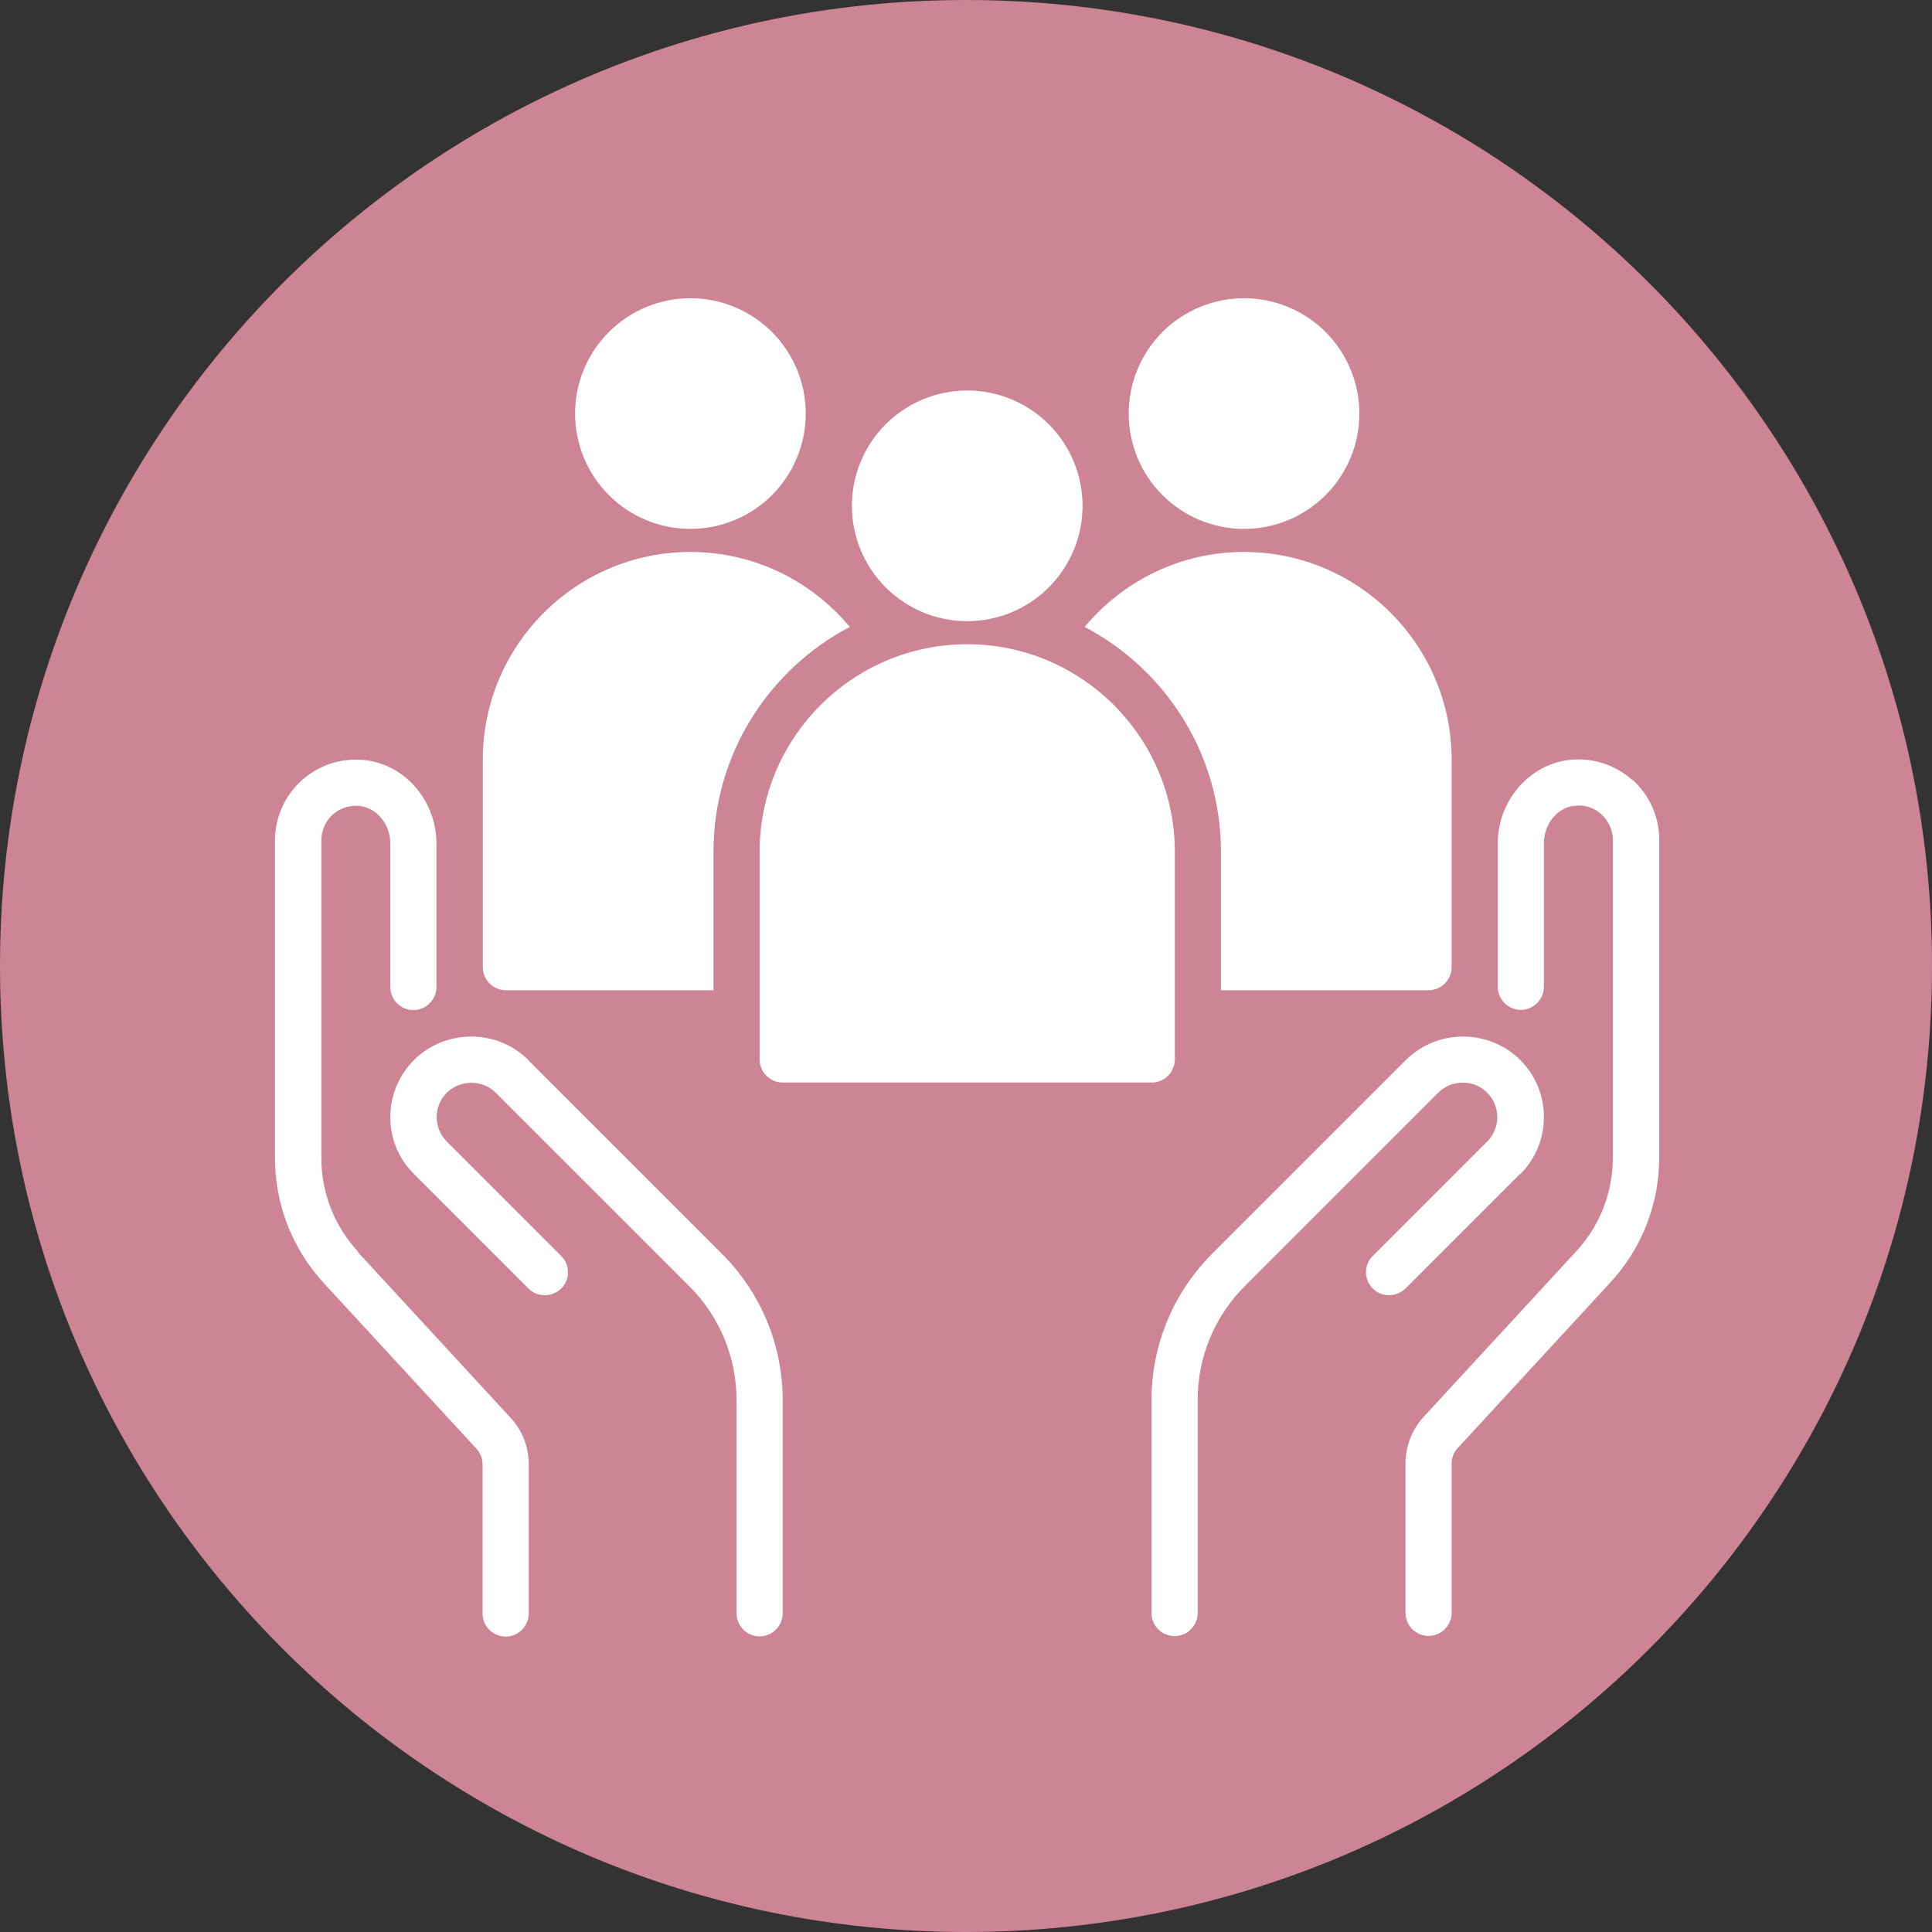
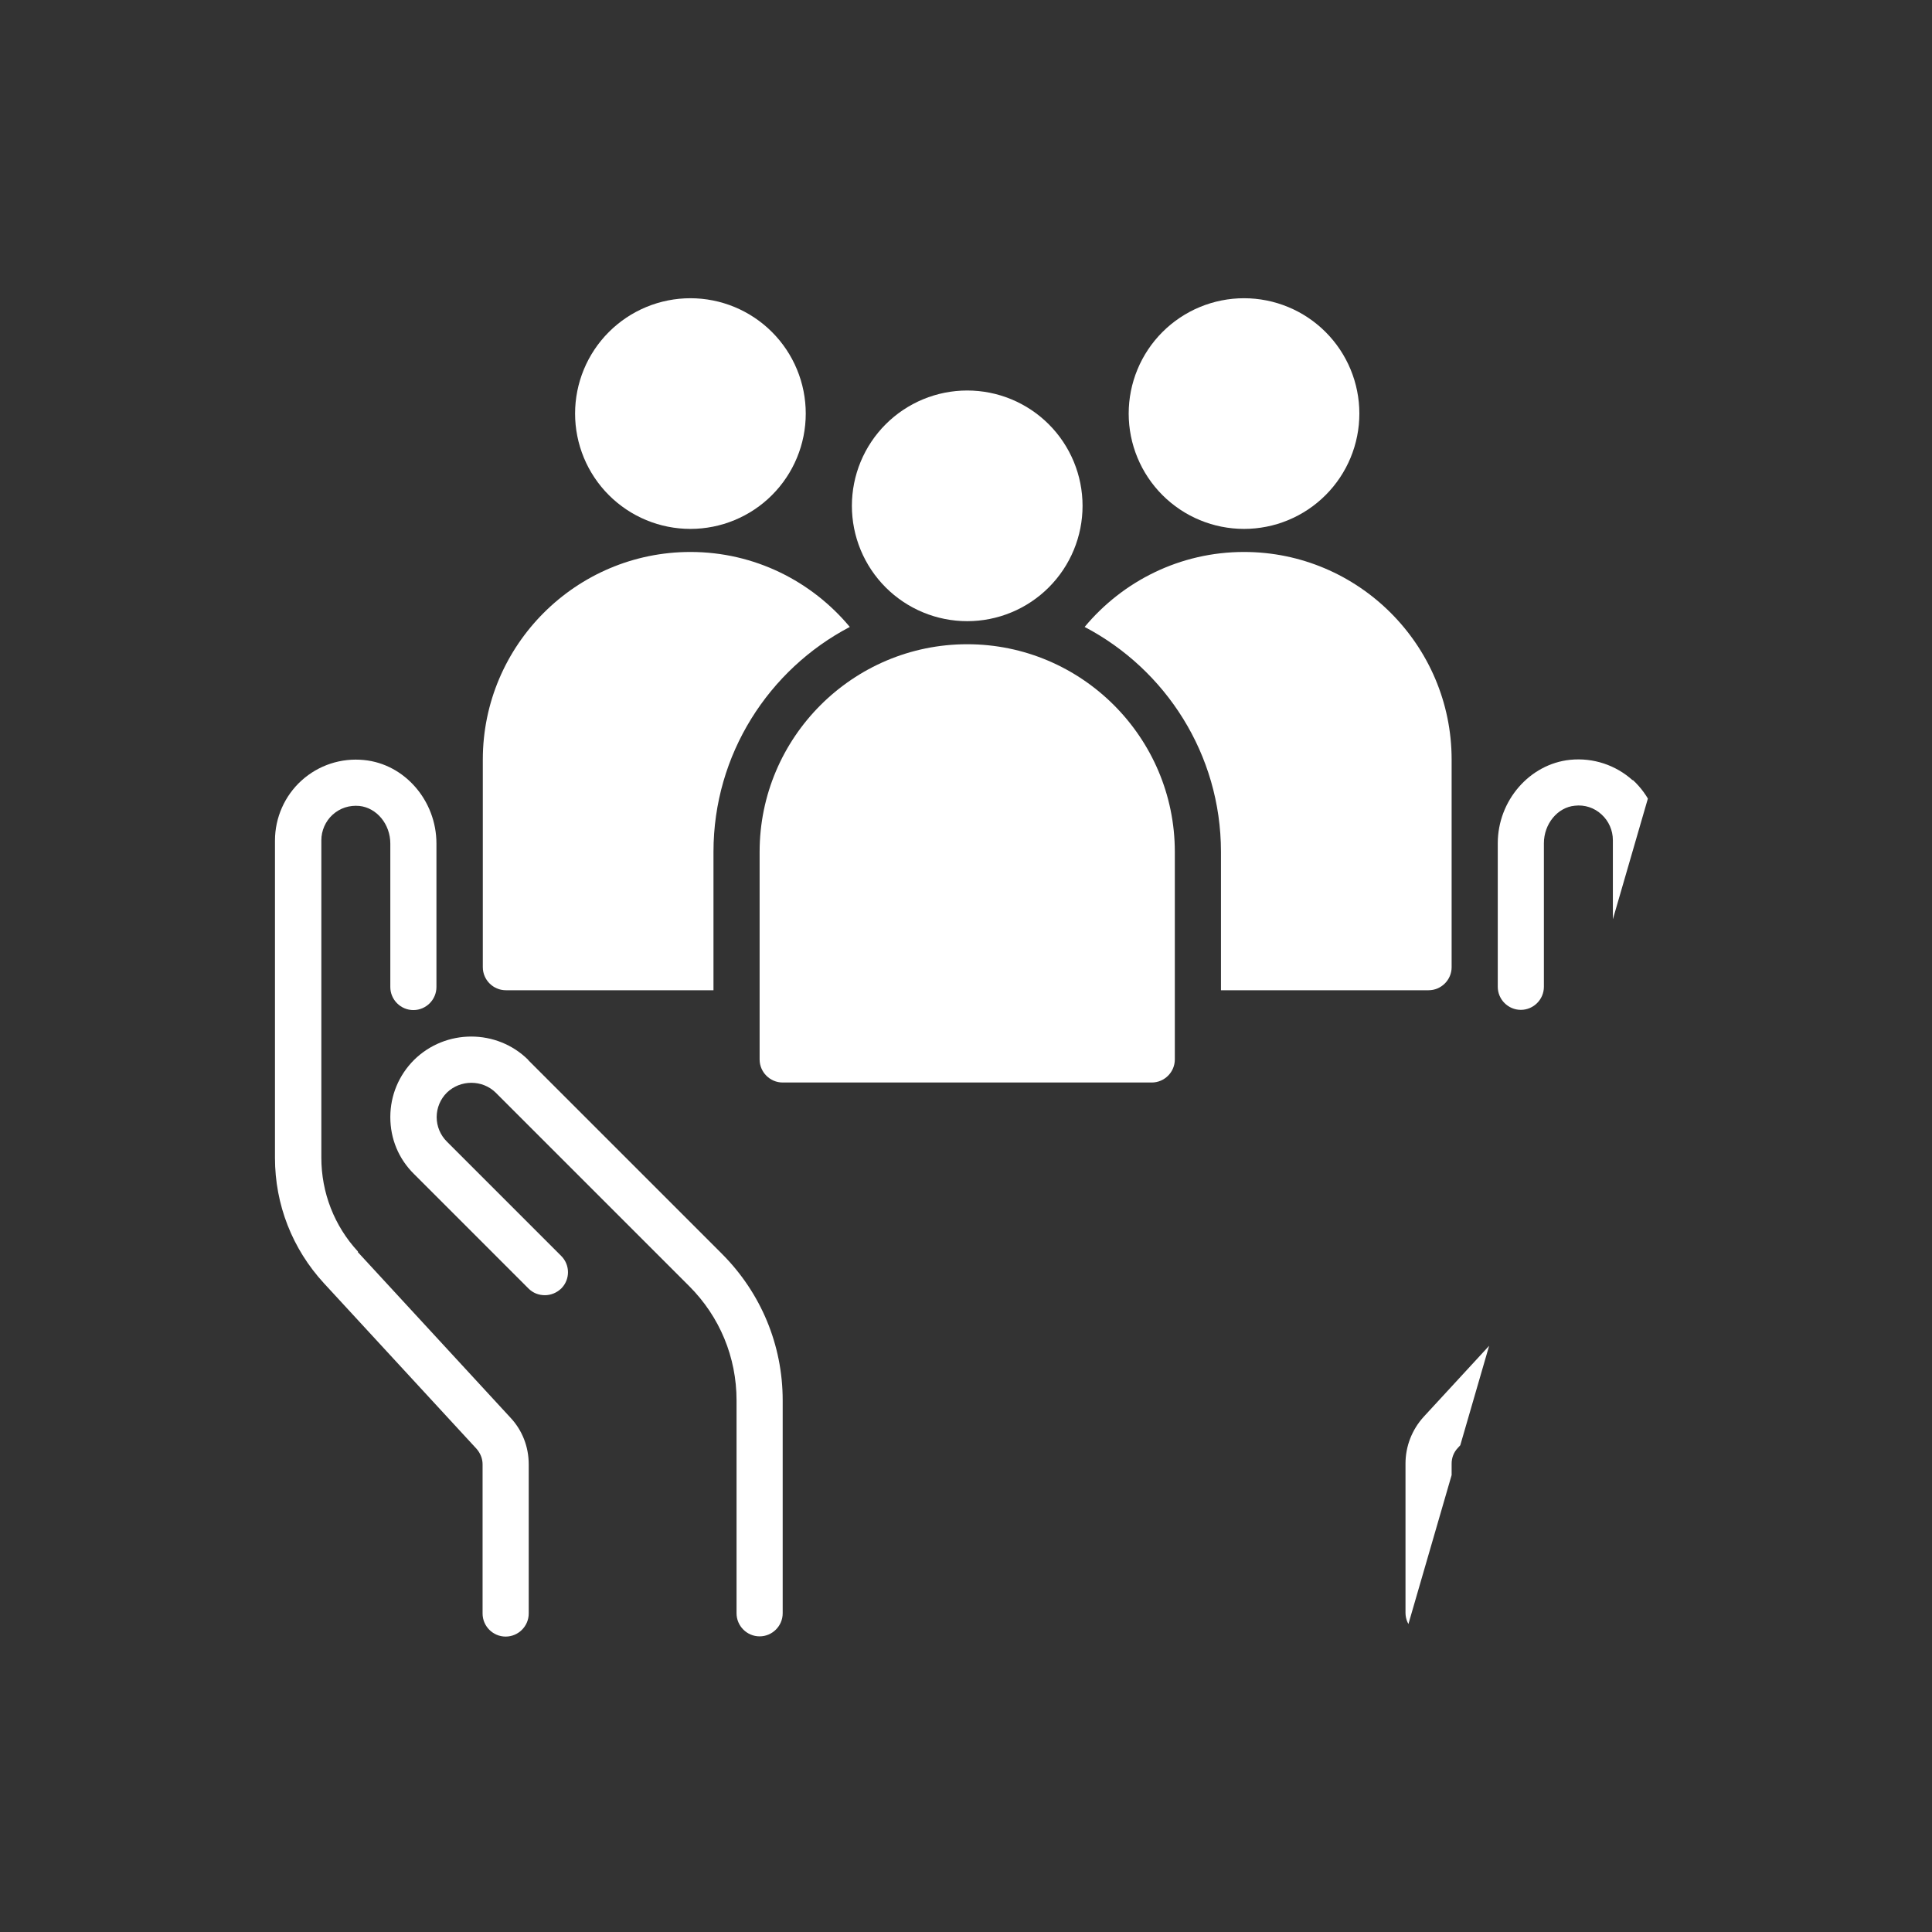
<svg xmlns="http://www.w3.org/2000/svg" version="1.0" preserveAspectRatio="xMidYMid meet" height="1080" viewBox="0 0 810 810" zoomAndPan="magnify" width="1080">
  <rect x="0" y="0" width="810" height="810" fill="#333333" stroke="none" />
  <defs>
    <clipPath id="c64a5d2bb9">
-       <path clip-rule="nonzero" d="M 405 0 C 181.324 0 0 181.324 0 405 C 0 628.676 181.324 810 405 810 C 628.676 810 810 628.676 810 405 C 810 181.324 628.676 0 405 0 Z M 405 0" />
-     </clipPath>
+       </clipPath>
    <clipPath id="37e054c472">
      <path clip-rule="nonzero" d="M 473 125.035 L 570 125.035 L 570 222 L 473 222 Z M 473 125.035" />
    </clipPath>
    <clipPath id="97233f5a0e">
      <path clip-rule="nonzero" d="M 241 125.035 L 338 125.035 L 338 222 L 241 222 Z M 241 125.035" />
    </clipPath>
    <clipPath id="3fd1a147b0">
      <path clip-rule="nonzero" d="M 115.258 318 L 222 318 L 222 686.035 L 115.258 686.035 Z M 115.258 318" />
    </clipPath>
    <clipPath id="f348b4ab1a">
      <path clip-rule="nonzero" d="M 163 434 L 329 434 L 329 686.035 L 163 686.035 Z M 163 434" />
    </clipPath>
    <clipPath id="8b2350c6f2">
-       <path clip-rule="nonzero" d="M 589 318 L 695.758 318 L 695.758 686 L 589 686 Z M 589 318" />
+       <path clip-rule="nonzero" d="M 589 318 L 695.758 318 L 589 686 Z M 589 318" />
    </clipPath>
  </defs>
  <g clip-path="url(#c64a5d2bb9)">
    <rect fill-opacity="1" height="972" y="-81" fill="#cd8495" width="972" x="-81" />
  </g>
  <path fill-rule="nonzero" fill-opacity="1" d="M 492.551 444.176 L 492.551 357.137 C 492.551 309.172 453.48 270.098 405.512 270.098 C 357.543 270.098 318.473 309.172 318.473 357.137 L 318.473 444.176 C 318.473 449.496 322.824 453.848 328.145 453.848 L 482.879 453.848 C 488.199 453.848 492.551 449.496 492.551 444.176 Z M 492.551 444.176" fill="#ffffff" />
  <path fill-rule="nonzero" fill-opacity="1" d="M 511.895 357.137 L 511.895 415.164 L 598.934 415.164 C 604.25 415.164 608.602 410.812 608.602 405.492 L 608.602 318.453 C 608.602 270.488 569.531 231.414 521.562 231.414 C 494.68 231.414 470.695 243.699 454.738 262.848 C 488.684 280.641 511.895 316.23 511.895 357.137 Z M 511.895 357.137" fill="#ffffff" />
  <path fill-rule="nonzero" fill-opacity="1" d="M 212.09 415.164 L 299.129 415.164 L 299.129 357.137 C 299.129 316.23 322.34 280.641 356.285 262.848 C 340.328 243.699 316.344 231.414 289.461 231.414 C 241.492 231.414 202.422 270.488 202.422 318.453 L 202.422 405.492 C 202.422 410.812 206.773 415.164 212.09 415.164 Z M 212.09 415.164" fill="#ffffff" />
  <path fill-rule="nonzero" fill-opacity="1" d="M 453.867 212.074 C 453.867 213.656 453.789 215.238 453.633 216.812 C 453.48 218.391 453.246 219.953 452.938 221.508 C 452.629 223.059 452.246 224.594 451.785 226.109 C 451.324 227.625 450.793 229.113 450.188 230.578 C 449.578 232.043 448.902 233.473 448.156 234.867 C 447.41 236.266 446.598 237.621 445.719 238.938 C 444.836 240.254 443.895 241.527 442.891 242.75 C 441.887 243.973 440.824 245.145 439.703 246.266 C 438.582 247.387 437.41 248.449 436.188 249.453 C 434.965 250.457 433.691 251.398 432.375 252.281 C 431.059 253.16 429.703 253.973 428.305 254.719 C 426.91 255.465 425.48 256.141 424.016 256.746 C 422.555 257.355 421.062 257.887 419.547 258.348 C 418.031 258.805 416.5 259.191 414.945 259.5 C 413.391 259.809 411.828 260.039 410.25 260.195 C 408.676 260.352 407.094 260.43 405.512 260.43 C 403.93 260.43 402.348 260.352 400.773 260.195 C 399.195 260.039 397.633 259.809 396.078 259.5 C 394.523 259.191 392.992 258.805 391.477 258.348 C 389.961 257.887 388.469 257.355 387.008 256.746 C 385.543 256.141 384.113 255.465 382.719 254.719 C 381.32 253.973 379.965 253.16 378.648 252.281 C 377.332 251.398 376.059 250.457 374.836 249.453 C 373.613 248.449 372.438 247.387 371.32 246.266 C 370.199 245.145 369.137 243.973 368.133 242.75 C 367.129 241.527 366.188 240.254 365.305 238.938 C 364.426 237.621 363.613 236.266 362.867 234.867 C 362.121 233.473 361.445 232.043 360.836 230.578 C 360.23 229.113 359.699 227.625 359.238 226.109 C 358.777 224.594 358.395 223.059 358.086 221.508 C 357.777 219.953 357.543 218.391 357.391 216.812 C 357.234 215.238 357.156 213.656 357.156 212.074 C 357.156 210.488 357.234 208.91 357.391 207.336 C 357.543 205.758 357.777 204.191 358.086 202.641 C 358.395 201.086 358.777 199.551 359.238 198.035 C 359.699 196.52 360.23 195.031 360.836 193.57 C 361.445 192.105 362.121 190.676 362.867 189.277 C 363.613 187.883 364.426 186.527 365.305 185.211 C 366.188 183.891 367.129 182.621 368.133 181.398 C 369.137 180.172 370.199 179 371.32 177.883 C 372.438 176.762 373.613 175.699 374.836 174.695 C 376.059 173.691 377.332 172.746 378.648 171.867 C 379.965 170.988 381.32 170.176 382.719 169.43 C 384.113 168.684 385.543 168.004 387.008 167.398 C 388.469 166.793 389.961 166.262 391.477 165.801 C 392.992 165.34 394.523 164.957 396.078 164.648 C 397.633 164.34 399.195 164.105 400.773 163.953 C 402.348 163.797 403.93 163.719 405.512 163.719 C 407.094 163.719 408.676 163.797 410.25 163.953 C 411.828 164.105 413.391 164.34 414.945 164.648 C 416.5 164.957 418.031 165.34 419.547 165.801 C 421.062 166.262 422.555 166.793 424.016 167.398 C 425.48 168.004 426.91 168.684 428.305 169.43 C 429.703 170.176 431.059 170.988 432.375 171.867 C 433.691 172.746 434.965 173.691 436.188 174.695 C 437.41 175.699 438.582 176.762 439.703 177.883 C 440.824 179 441.887 180.172 442.891 181.398 C 443.895 182.621 444.836 183.891 445.719 185.211 C 446.598 186.527 447.41 187.883 448.156 189.277 C 448.902 190.676 449.578 192.105 450.188 193.57 C 450.793 195.031 451.324 196.52 451.785 198.035 C 452.246 199.551 452.629 201.086 452.938 202.641 C 453.246 204.191 453.48 205.758 453.633 207.336 C 453.789 208.91 453.867 210.488 453.867 212.074 Z M 453.867 212.074" fill="#ffffff" />
  <g clip-path="url(#37e054c472)">
    <path fill-rule="nonzero" fill-opacity="1" d="M 569.918 173.391 C 569.918 174.973 569.84 176.555 569.688 178.129 C 569.531 179.707 569.297 181.27 568.988 182.824 C 568.68 184.375 568.297 185.91 567.836 187.426 C 567.375 188.941 566.844 190.43 566.238 191.895 C 565.633 193.355 564.957 194.789 564.207 196.184 C 563.461 197.582 562.648 198.938 561.77 200.254 C 560.891 201.57 559.949 202.84 558.941 204.066 C 557.938 205.289 556.875 206.461 555.754 207.582 C 554.637 208.703 553.465 209.766 552.238 210.77 C 551.016 211.773 549.746 212.715 548.43 213.594 C 547.113 214.477 545.754 215.289 544.359 216.035 C 542.961 216.781 541.531 217.457 540.066 218.062 C 538.605 218.668 537.117 219.203 535.602 219.664 C 534.086 220.121 532.551 220.508 530.996 220.816 C 529.445 221.125 527.879 221.355 526.305 221.512 C 524.727 221.668 523.148 221.746 521.562 221.746 C 519.98 221.746 518.398 221.668 516.824 221.512 C 515.25 221.355 513.684 221.125 512.129 220.816 C 510.578 220.508 509.043 220.121 507.527 219.664 C 506.012 219.203 504.523 218.668 503.059 218.062 C 501.598 217.457 500.164 216.781 498.77 216.035 C 497.371 215.289 496.016 214.477 494.699 213.594 C 493.383 212.715 492.113 211.773 490.887 210.77 C 489.664 209.766 488.492 208.703 487.371 207.582 C 486.25 206.461 485.188 205.289 484.184 204.066 C 483.18 202.84 482.238 201.57 481.359 200.254 C 480.477 198.938 479.664 197.582 478.918 196.184 C 478.172 194.789 477.496 193.355 476.891 191.895 C 476.285 190.43 475.75 188.941 475.289 187.426 C 474.832 185.91 474.445 184.375 474.137 182.824 C 473.828 181.27 473.598 179.707 473.441 178.129 C 473.285 176.555 473.207 174.973 473.207 173.391 C 473.207 171.805 473.285 170.227 473.441 168.648 C 473.598 167.074 473.828 165.508 474.137 163.957 C 474.445 162.402 474.832 160.867 475.289 159.352 C 475.75 157.836 476.285 156.348 476.891 154.887 C 477.496 153.422 478.172 151.992 478.918 150.594 C 479.664 149.199 480.477 147.844 481.359 146.523 C 482.238 145.207 483.18 143.938 484.184 142.715 C 485.188 141.488 486.25 140.316 487.371 139.199 C 488.492 138.078 489.664 137.016 490.887 136.012 C 492.113 135.008 493.383 134.062 494.699 133.184 C 496.016 132.305 497.371 131.492 498.77 130.746 C 500.164 129.996 501.598 129.32 503.059 128.715 C 504.523 128.109 506.012 127.578 507.527 127.117 C 509.043 126.656 510.578 126.273 512.129 125.965 C 513.684 125.656 515.25 125.422 516.824 125.266 C 518.398 125.113 519.98 125.035 521.562 125.035 C 523.148 125.035 524.727 125.113 526.305 125.266 C 527.879 125.422 529.445 125.656 530.996 125.965 C 532.551 126.273 534.086 126.656 535.602 127.117 C 537.117 127.578 538.605 128.109 540.066 128.715 C 541.531 129.32 542.961 129.996 544.359 130.746 C 545.754 131.492 547.113 132.305 548.43 133.184 C 549.746 134.062 551.016 135.008 552.238 136.012 C 553.465 137.016 554.637 138.078 555.754 139.199 C 556.875 140.316 557.938 141.488 558.941 142.715 C 559.949 143.938 560.891 145.207 561.77 146.523 C 562.648 147.844 563.461 149.199 564.207 150.594 C 564.957 151.992 565.633 153.422 566.238 154.887 C 566.844 156.348 567.375 157.836 567.836 159.352 C 568.297 160.867 568.68 162.402 568.988 163.957 C 569.297 165.508 569.531 167.074 569.688 168.648 C 569.84 170.227 569.918 171.805 569.918 173.391 Z M 569.918 173.391" fill="#ffffff" />
  </g>
  <g clip-path="url(#97233f5a0e)">
    <path fill-rule="nonzero" fill-opacity="1" d="M 337.816 173.391 C 337.816 174.973 337.738 176.555 337.582 178.129 C 337.426 179.707 337.195 181.27 336.887 182.824 C 336.578 184.375 336.191 185.91 335.734 187.426 C 335.273 188.941 334.738 190.43 334.133 191.895 C 333.527 193.355 332.852 194.789 332.105 196.184 C 331.359 197.582 330.547 198.938 329.664 200.254 C 328.785 201.57 327.844 202.84 326.84 204.066 C 325.832 205.289 324.773 206.461 323.652 207.582 C 322.531 208.703 321.359 209.766 320.137 210.77 C 318.91 211.773 317.641 212.715 316.324 213.594 C 315.008 214.477 313.652 215.289 312.254 216.035 C 310.855 216.781 309.426 217.457 307.965 218.062 C 306.5 218.668 305.012 219.203 303.496 219.664 C 301.98 220.121 300.445 220.508 298.895 220.816 C 297.34 221.125 295.777 221.355 294.199 221.512 C 292.625 221.668 291.043 221.746 289.461 221.746 C 287.875 221.746 286.297 221.668 284.719 221.512 C 283.145 221.355 281.578 221.125 280.027 220.816 C 278.473 220.508 276.938 220.121 275.422 219.664 C 273.906 219.203 272.418 218.668 270.953 218.062 C 269.492 217.457 268.062 216.781 266.664 216.035 C 265.27 215.289 263.91 214.477 262.594 213.594 C 261.277 212.715 260.008 211.773 258.785 210.77 C 257.559 209.766 256.387 208.703 255.27 207.582 C 254.148 206.461 253.086 205.289 252.082 204.066 C 251.074 202.84 250.133 201.57 249.254 200.254 C 248.375 198.938 247.562 197.582 246.812 196.184 C 246.066 194.789 245.391 193.355 244.785 191.895 C 244.18 190.43 243.648 188.941 243.188 187.426 C 242.727 185.91 242.344 184.375 242.035 182.824 C 241.727 181.27 241.492 179.707 241.336 178.129 C 241.184 176.555 241.105 174.973 241.105 173.391 C 241.105 171.805 241.184 170.227 241.336 168.648 C 241.492 167.074 241.727 165.508 242.035 163.957 C 242.344 162.402 242.727 160.867 243.188 159.352 C 243.648 157.836 244.18 156.348 244.785 154.887 C 245.391 153.422 246.066 151.992 246.812 150.594 C 247.562 149.199 248.375 147.844 249.254 146.523 C 250.133 145.207 251.074 143.938 252.082 142.715 C 253.086 141.488 254.148 140.316 255.27 139.199 C 256.387 138.078 257.559 137.016 258.785 136.012 C 260.008 135.008 261.277 134.062 262.594 133.184 C 263.91 132.305 265.27 131.492 266.664 130.746 C 268.062 129.996 269.492 129.32 270.953 128.715 C 272.418 128.109 273.906 127.578 275.422 127.117 C 276.938 126.656 278.473 126.273 280.027 125.965 C 281.578 125.656 283.145 125.422 284.719 125.266 C 286.297 125.113 287.875 125.035 289.461 125.035 C 291.043 125.035 292.625 125.113 294.199 125.266 C 295.777 125.422 297.34 125.656 298.895 125.965 C 300.445 126.273 301.98 126.656 303.496 127.117 C 305.012 127.578 306.5 128.109 307.965 128.715 C 309.426 129.32 310.855 129.996 312.254 130.746 C 313.652 131.492 315.008 132.305 316.324 133.184 C 317.641 134.062 318.91 135.008 320.137 136.012 C 321.359 137.016 322.531 138.078 323.652 139.199 C 324.773 140.316 325.832 141.488 326.84 142.715 C 327.844 143.938 328.785 145.207 329.664 146.523 C 330.547 147.844 331.359 149.199 332.105 150.594 C 332.852 151.992 333.527 153.422 334.133 154.887 C 334.738 156.348 335.273 157.836 335.734 159.352 C 336.191 160.867 336.578 162.402 336.887 163.957 C 337.195 165.508 337.426 167.074 337.582 168.648 C 337.738 170.227 337.816 171.805 337.816 173.391 Z M 337.816 173.391" fill="#ffffff" />
  </g>
  <g clip-path="url(#3fd1a147b0)">
    <path fill-rule="nonzero" fill-opacity="1" d="M 150.102 524.738 C 140.141 514.004 134.723 499.98 134.723 485.375 L 134.723 352.305 C 134.723 348.242 136.465 344.277 139.461 341.566 C 142.559 338.766 146.523 337.508 150.68 337.895 C 157.934 338.668 163.641 345.535 163.641 353.656 L 163.641 413.812 C 163.641 419.129 167.992 423.48 173.312 423.48 C 178.629 423.48 182.98 419.129 182.98 413.812 L 182.98 353.656 C 182.98 335.668 169.637 320.293 152.613 318.648 C 143.039 317.68 133.562 320.777 126.406 327.254 C 119.348 333.637 115.285 342.824 115.285 352.398 L 115.285 485.473 C 115.285 505.008 122.539 523.578 135.789 537.984 L 199.711 607.328 C 201.355 609.164 202.324 611.484 202.324 613.902 L 202.324 676.477 C 202.324 681.793 206.676 686.145 211.996 686.145 C 217.312 686.145 221.668 681.793 221.668 676.477 L 221.668 613.902 C 221.668 606.555 218.957 599.59 213.93 594.273 L 150.004 524.93 Z M 150.102 524.738" fill="#ffffff" />
  </g>
  <g clip-path="url(#f348b4ab1a)">
    <path fill-rule="nonzero" fill-opacity="1" d="M 221.473 444.371 C 208.32 431.316 186.852 431.316 173.602 444.371 C 167.219 450.754 163.641 459.266 163.641 468.355 C 163.641 477.445 167.121 485.859 173.602 492.242 L 221.57 540.211 C 223.504 542.145 225.922 543.016 228.438 543.016 C 230.949 543.016 233.367 542.047 235.301 540.211 C 239.074 536.438 239.074 530.348 235.301 526.574 L 187.336 478.605 C 184.625 475.898 183.078 472.223 183.078 468.355 C 183.078 464.488 184.625 460.812 187.336 458.105 C 193.039 452.59 202.227 452.59 207.836 458.105 L 288.977 539.242 C 301.742 552.008 308.801 569.031 308.801 587.113 L 308.801 676.379 C 308.801 681.699 313.152 686.051 318.473 686.051 C 323.793 686.051 328.145 681.699 328.145 676.379 L 328.145 587.113 C 328.145 563.906 319.055 542.047 302.613 525.605 L 221.473 444.469 Z M 221.473 444.371" fill="#ffffff" />
  </g>
-   <path fill-rule="nonzero" fill-opacity="1" d="M 637.324 492.34 C 643.707 485.957 647.285 477.445 647.285 468.355 C 647.285 459.266 643.805 450.852 637.324 444.371 C 624.172 431.316 602.703 431.316 589.453 444.371 L 508.316 525.512 C 491.875 541.953 482.781 563.809 482.781 587.02 L 482.781 676.281 C 482.781 681.602 487.137 685.953 492.453 685.953 C 497.773 685.953 502.125 681.602 502.125 676.281 L 502.125 587.02 C 502.125 568.934 509.184 551.914 521.949 539.148 L 602.992 458.105 C 608.699 452.496 617.887 452.496 623.496 458.105 C 626.203 460.812 627.75 464.488 627.75 468.355 C 627.75 472.223 626.203 475.898 623.496 478.605 L 575.527 526.574 C 571.758 530.348 571.758 536.438 575.527 540.211 C 577.461 542.145 579.879 543.016 582.395 543.016 C 584.91 543.016 587.328 542.047 589.262 540.211 L 637.23 492.242 Z M 637.324 492.34" fill="#ffffff" />
  <g clip-path="url(#8b2350c6f2)">
    <path fill-rule="nonzero" fill-opacity="1" d="M 684.52 327.16 C 677.461 320.777 667.984 317.586 658.312 318.551 C 641.289 320.293 627.945 335.668 627.945 353.559 L 627.945 413.715 C 627.945 419.031 632.297 423.387 637.617 423.387 C 642.934 423.387 647.285 419.031 647.285 413.715 L 647.285 353.559 C 647.285 345.438 652.992 338.473 660.246 337.797 C 664.406 337.312 668.465 338.668 671.465 341.473 C 674.461 344.18 676.203 348.145 676.203 352.207 L 676.203 485.281 C 676.203 499.883 670.789 513.906 660.824 524.641 L 596.902 593.98 C 591.969 599.398 589.262 606.359 589.262 613.613 L 589.262 676.184 C 589.262 681.504 593.613 685.855 598.934 685.855 C 604.25 685.855 608.602 681.504 608.602 676.184 L 608.602 613.613 C 608.602 611.195 609.473 608.875 611.215 607.039 L 675.141 537.695 C 688.387 523.383 695.641 504.719 695.641 485.184 L 695.641 352.109 C 695.641 342.535 691.578 333.445 684.52 326.965 Z M 684.52 327.16" fill="#ffffff" />
  </g>
</svg>